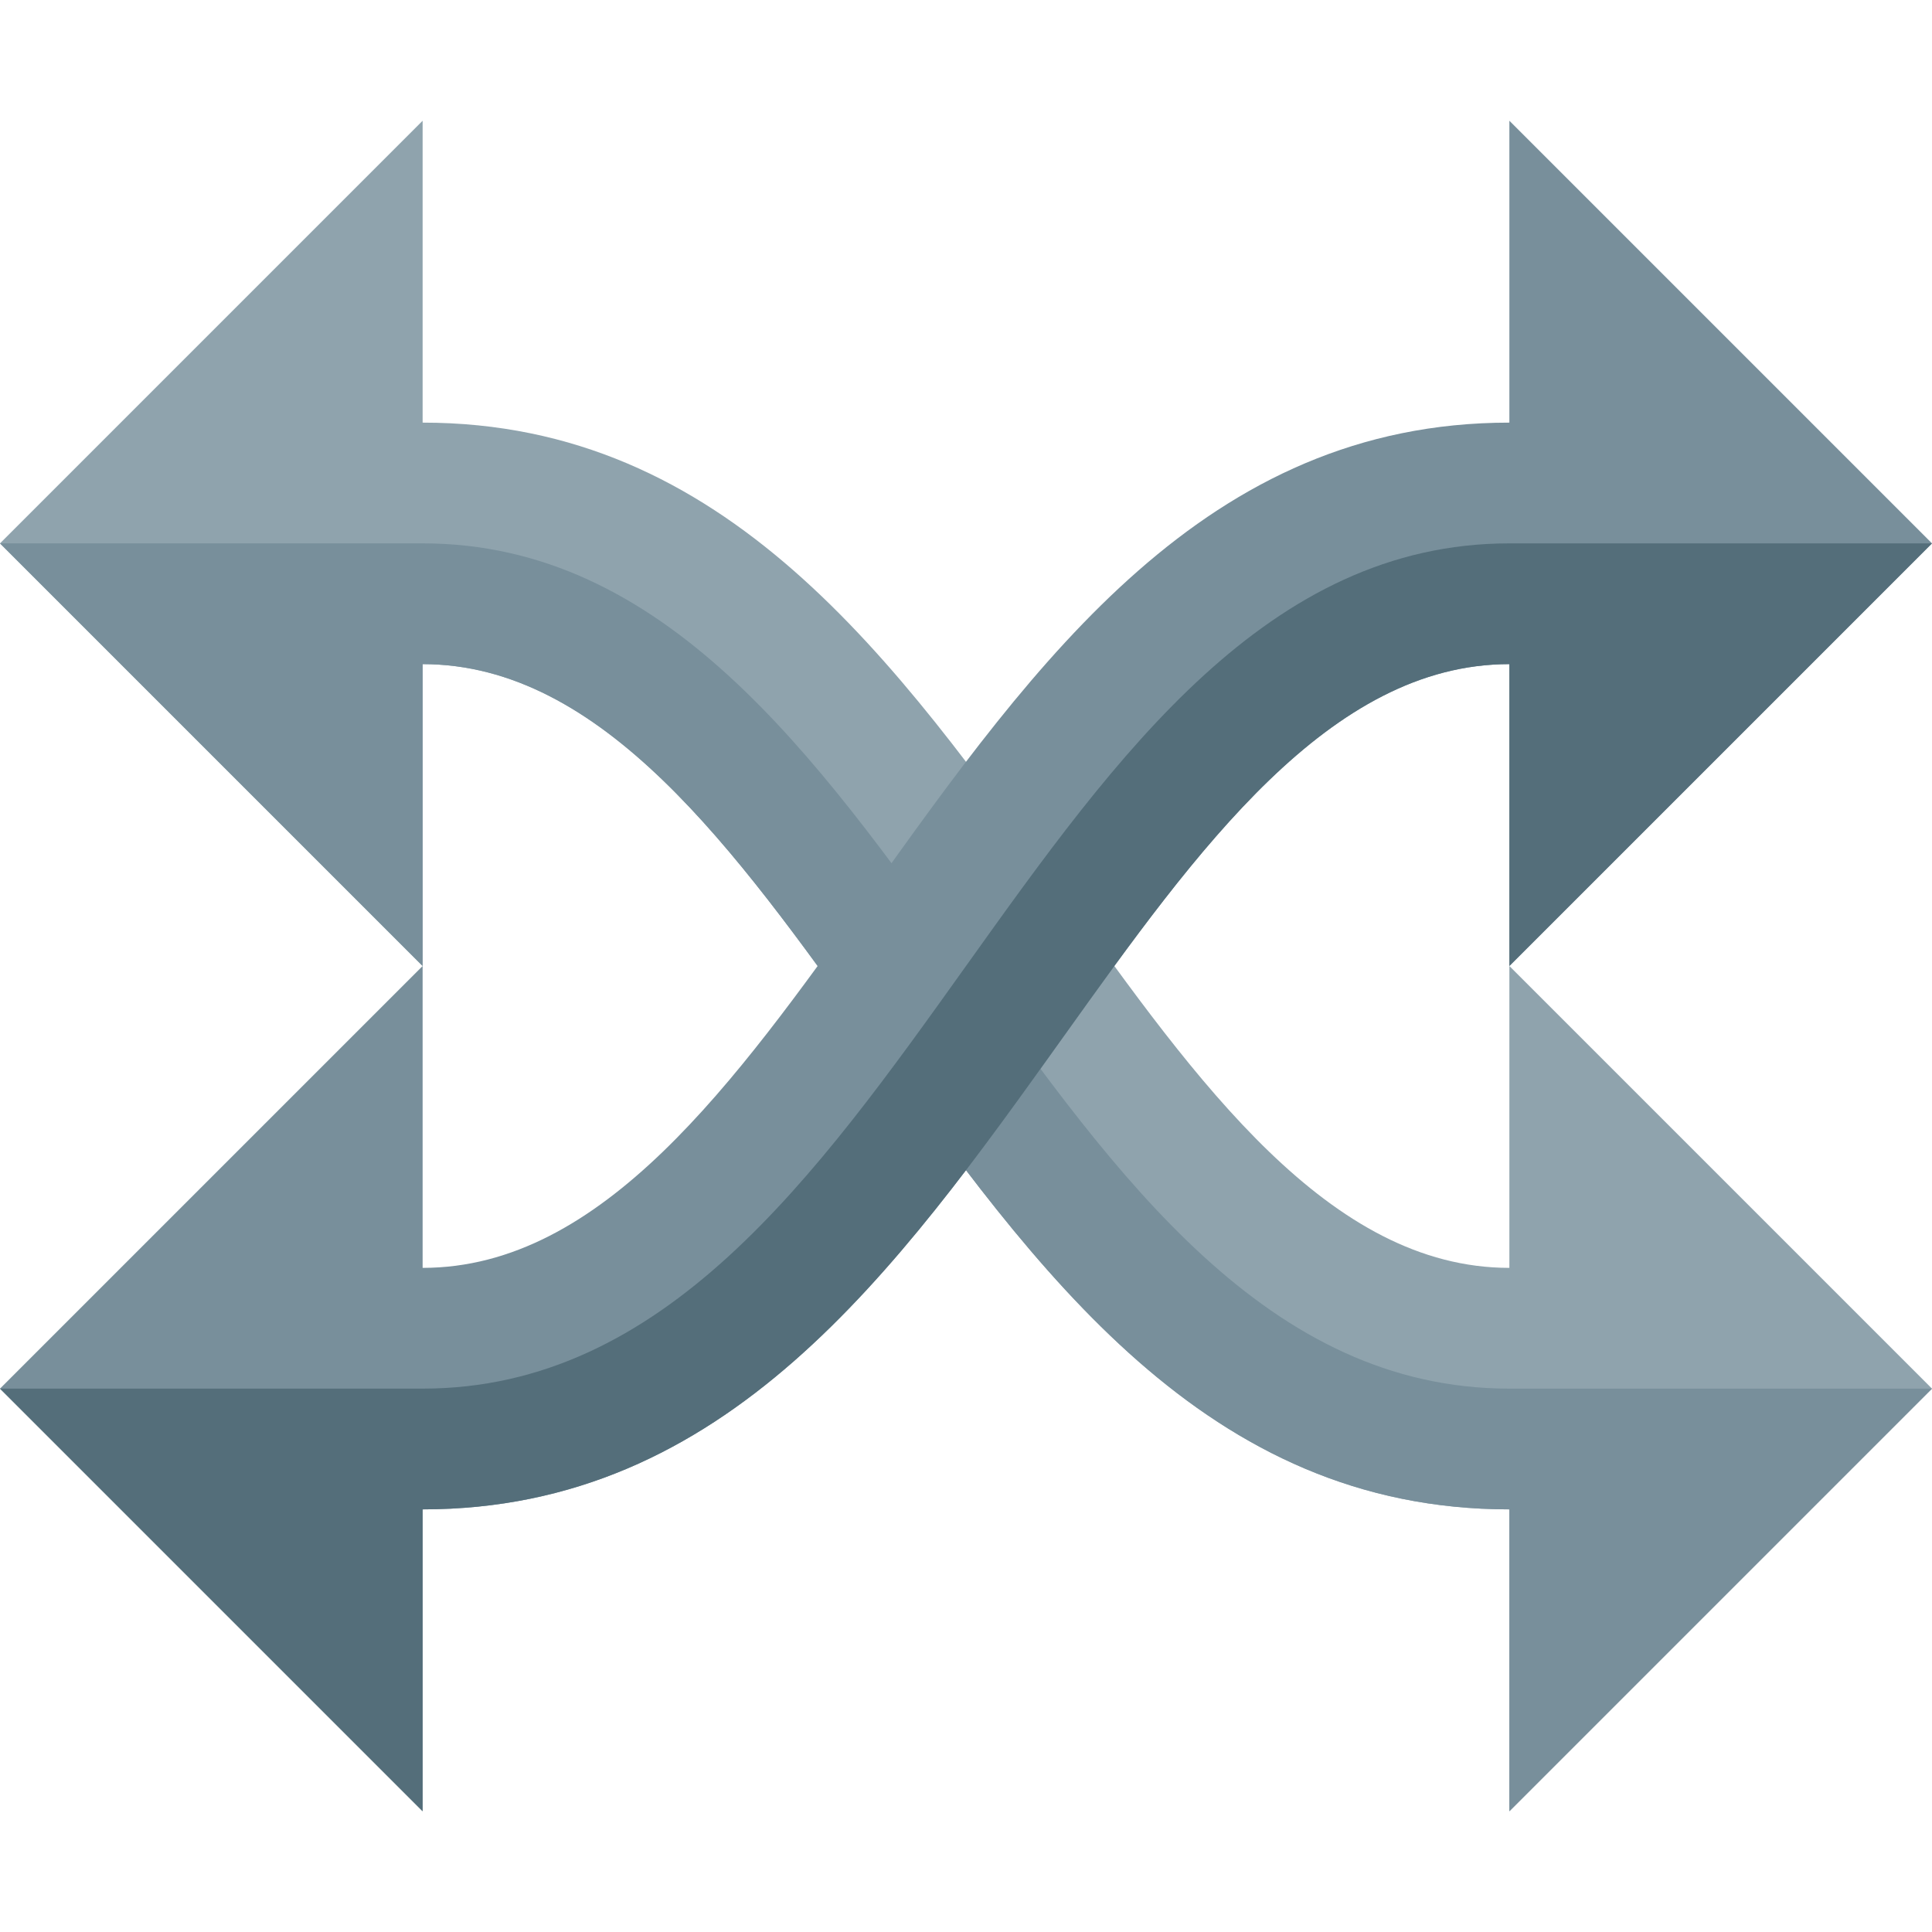
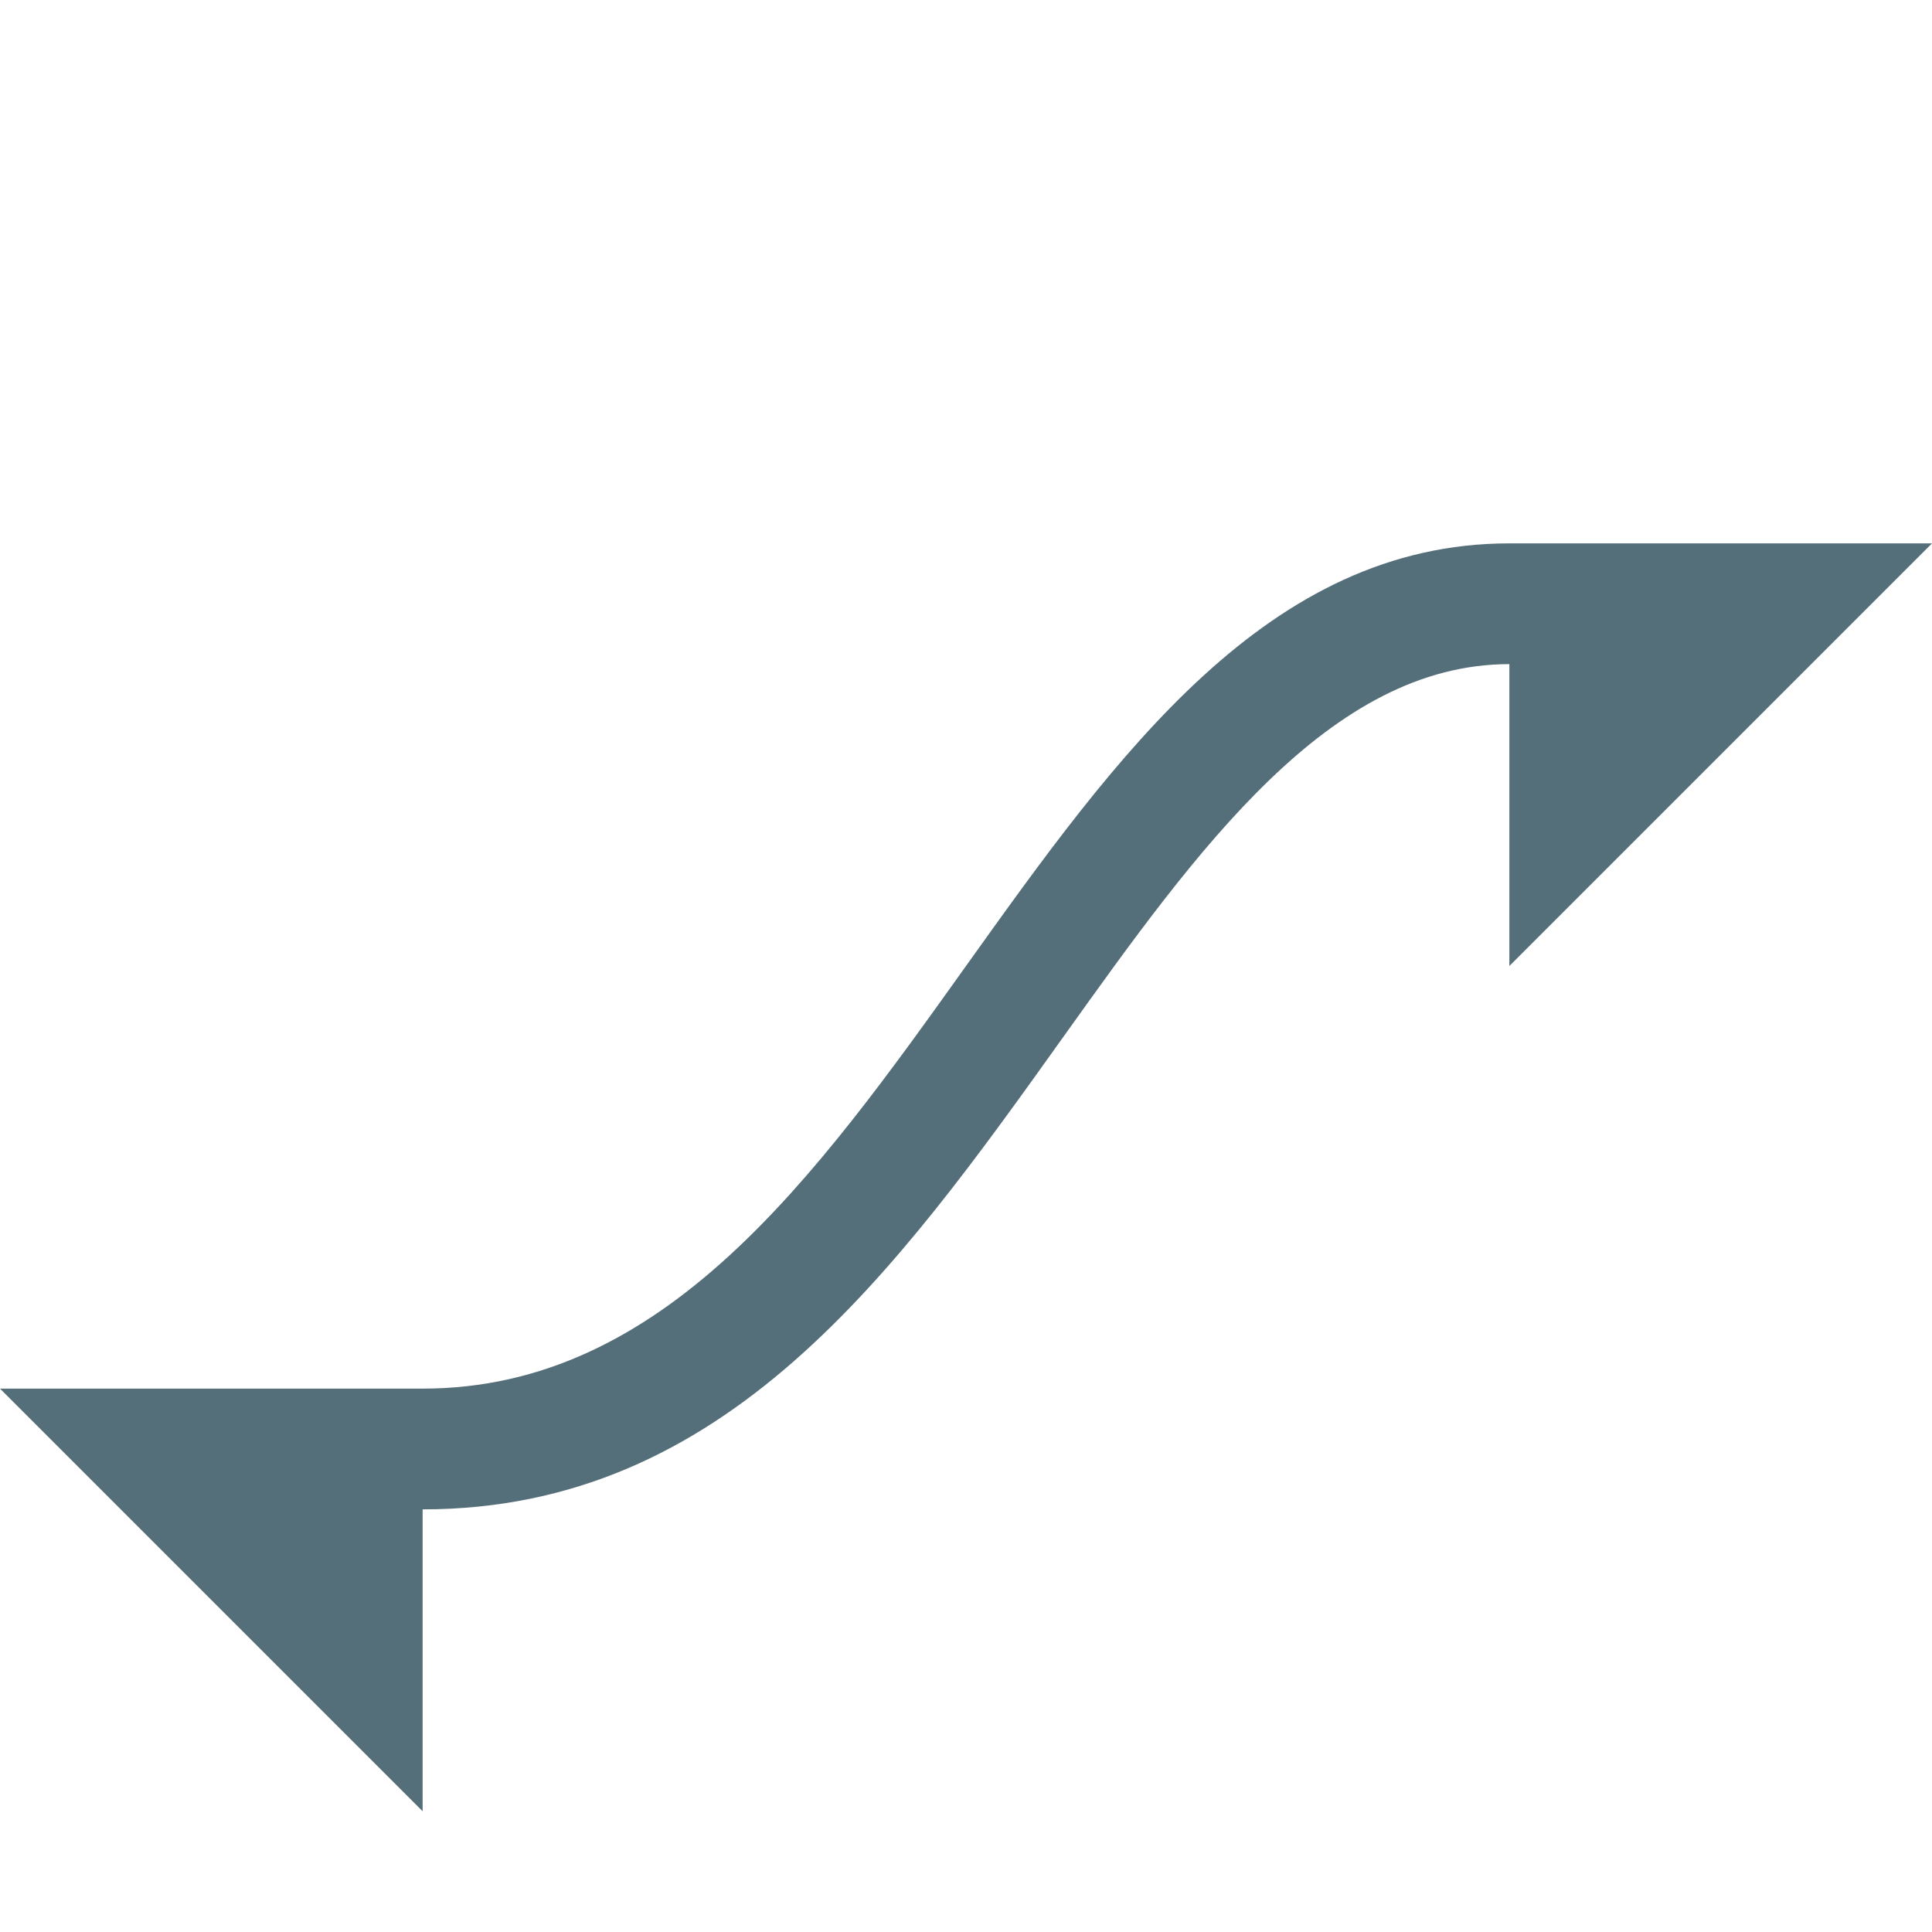
<svg xmlns="http://www.w3.org/2000/svg" version="1.1" viewBox="0 0 512 512">
  <g>
-     <path d="M512,368l-112,-112l0,80c-47.65,0 -82.8,-49.25 -118,-98.5c-44.8,-62.75 -89.65,-125.5 -170,-125.5l0,-80l-112,112l112,112l0,-80c47.65,0 82.8,49.25 118,98.5c44.8,62.75 89.65,125.5 170,125.5l0,80z" fill="#8fa3ad" />
-     <path d="M0,144l112,0c128,0 160,224 288,224l112,0l-112,112l0,-80c-80.35,0 -125.2,-62.75 -170,-125.5c-35.2,-49.25 -70.35,-98.5 -118,-98.5l0,80z" fill="#788f9b" />
-     <path d="M400,32l112,112l-112,112l0,-80c-47.65,0 -82.8,49.25 -118,98.5c-44.8,62.75 -89.65,125.5 -170,125.5l0,80l-112,-112l112,-112l0,80c47.65,0 82.8,-49.25 118,-98.5c44.8,-62.75 89.65,-125.5 170,-125.5z" fill="#788f9b" />
    <path d="M0,368l112,0c128,0 160,-224 288,-224l112,0l-112,112l0,-80c-47.65,0 -82.8,49.25 -118,98.5c-44.8,62.75 -89.65,125.5 -170,125.5l0,80z" fill="#546e7a" />
  </g>
</svg>